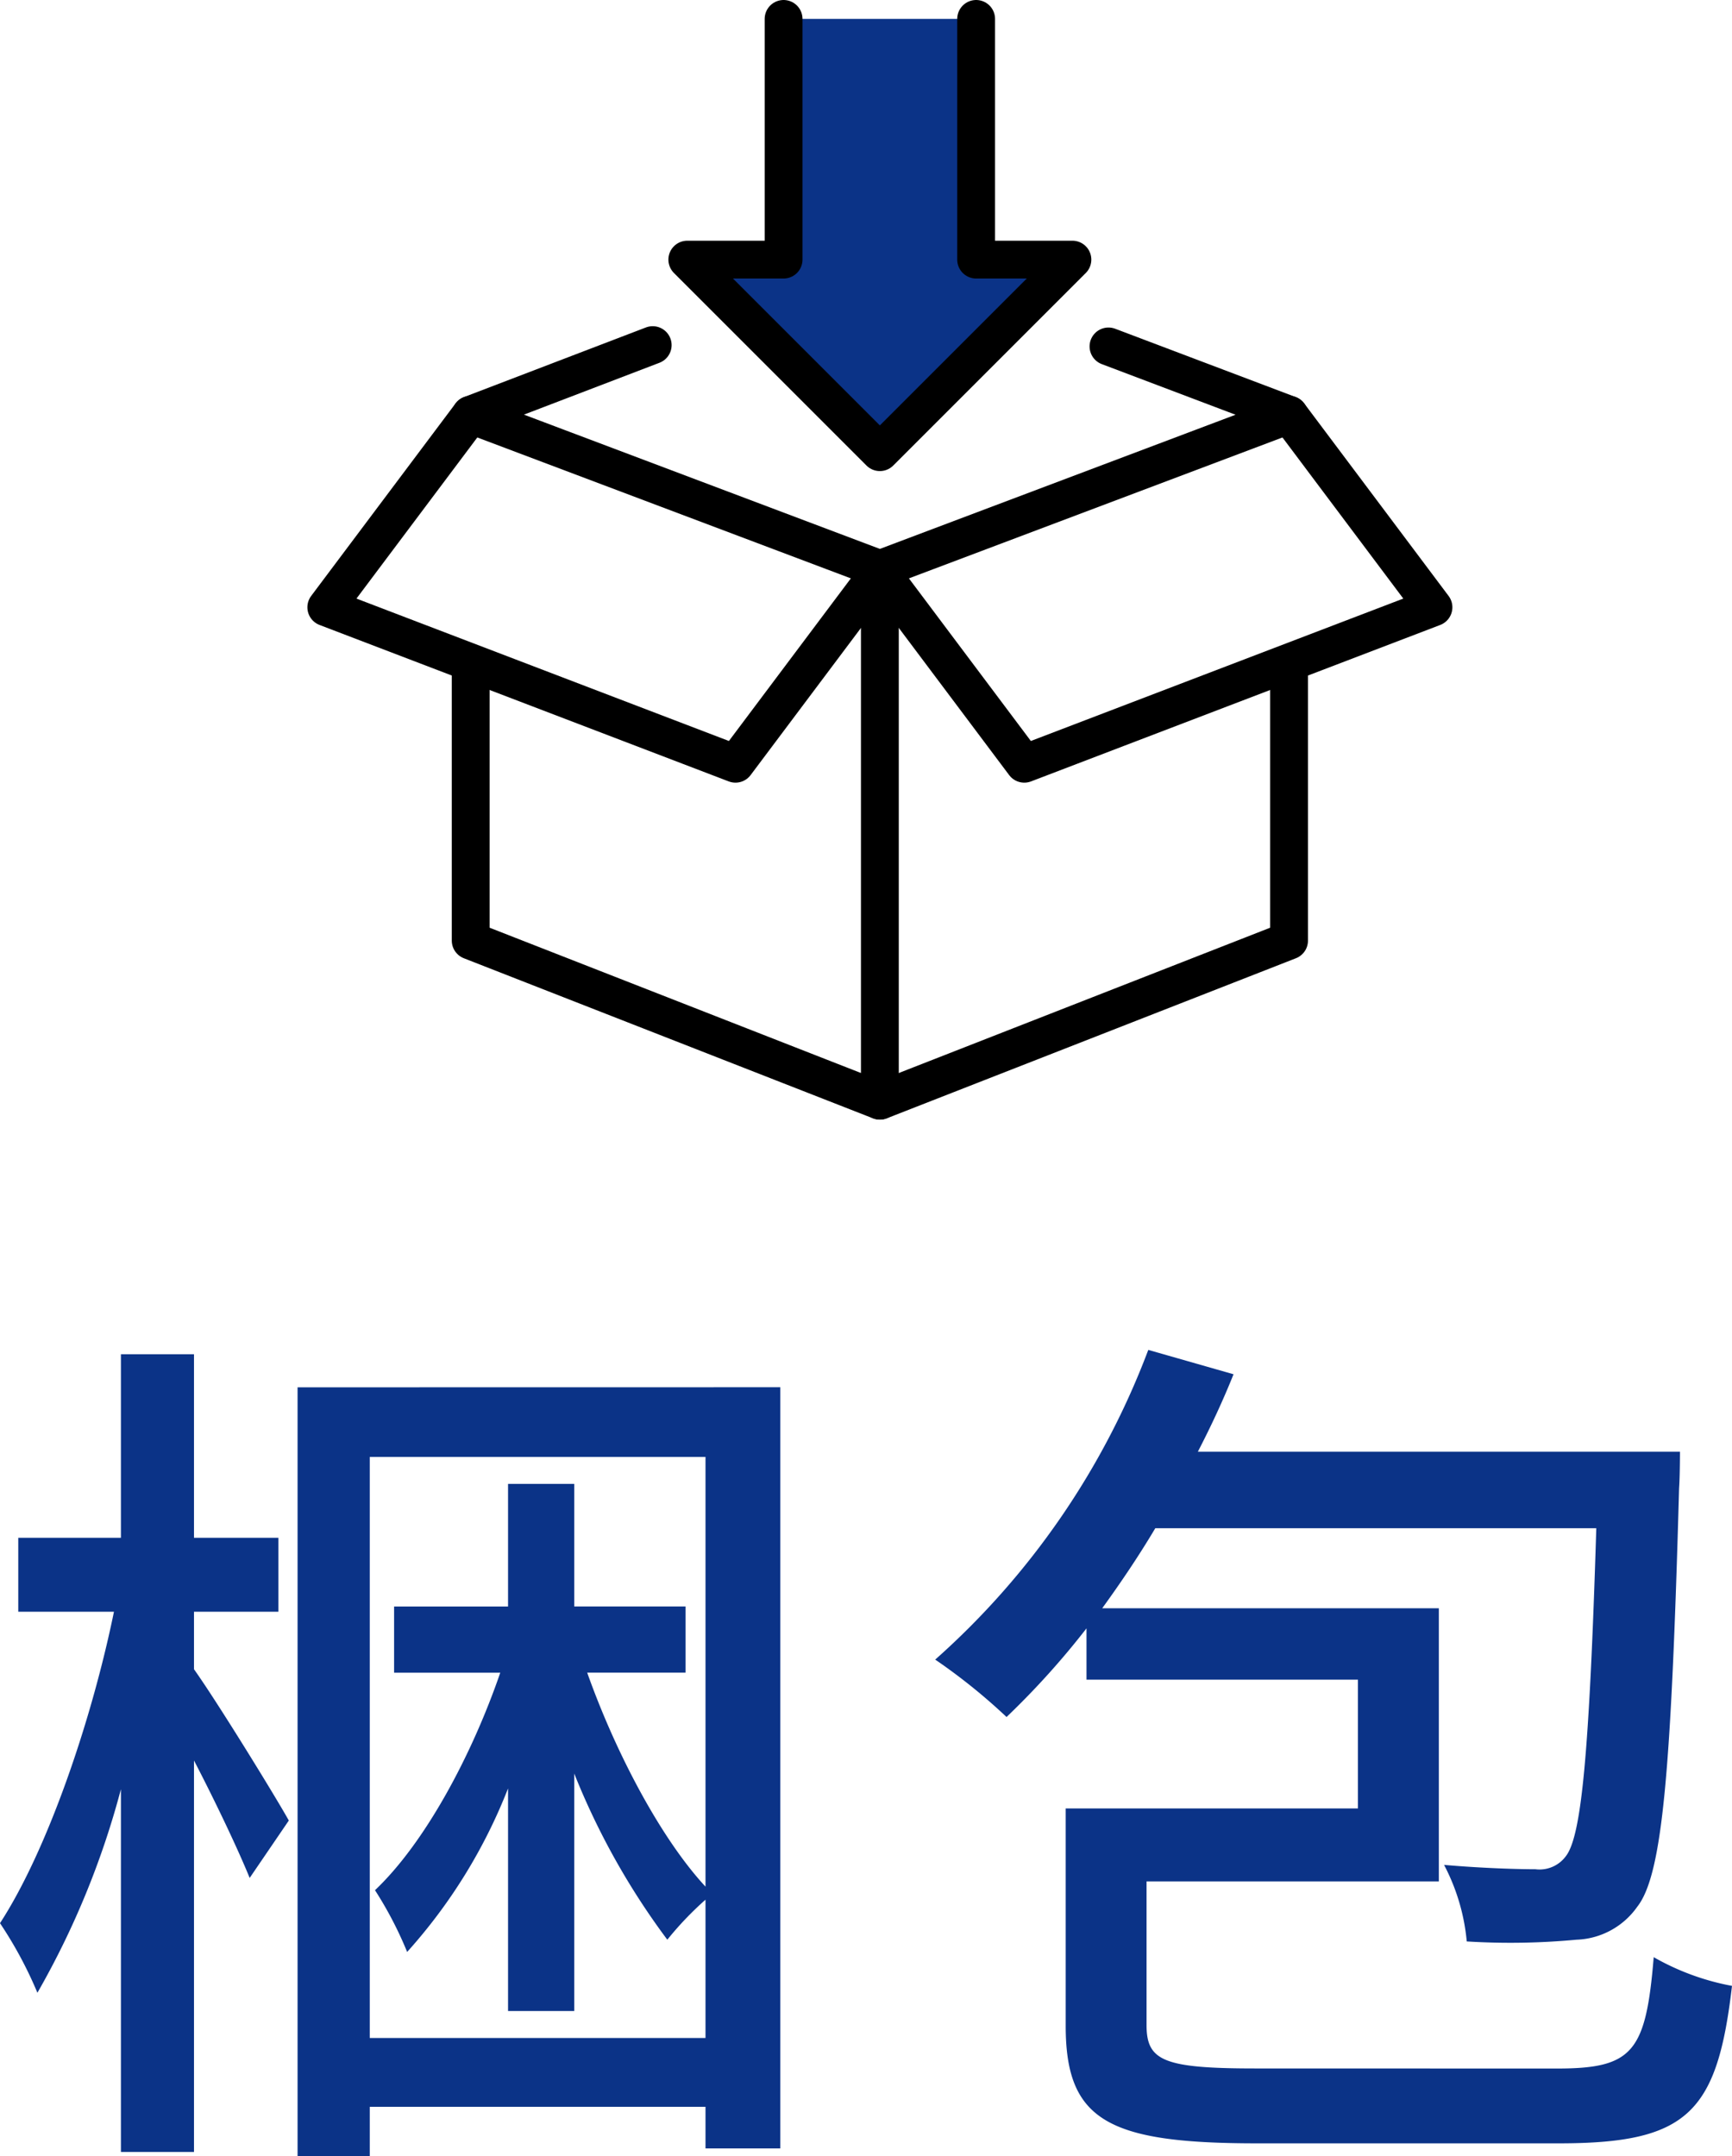
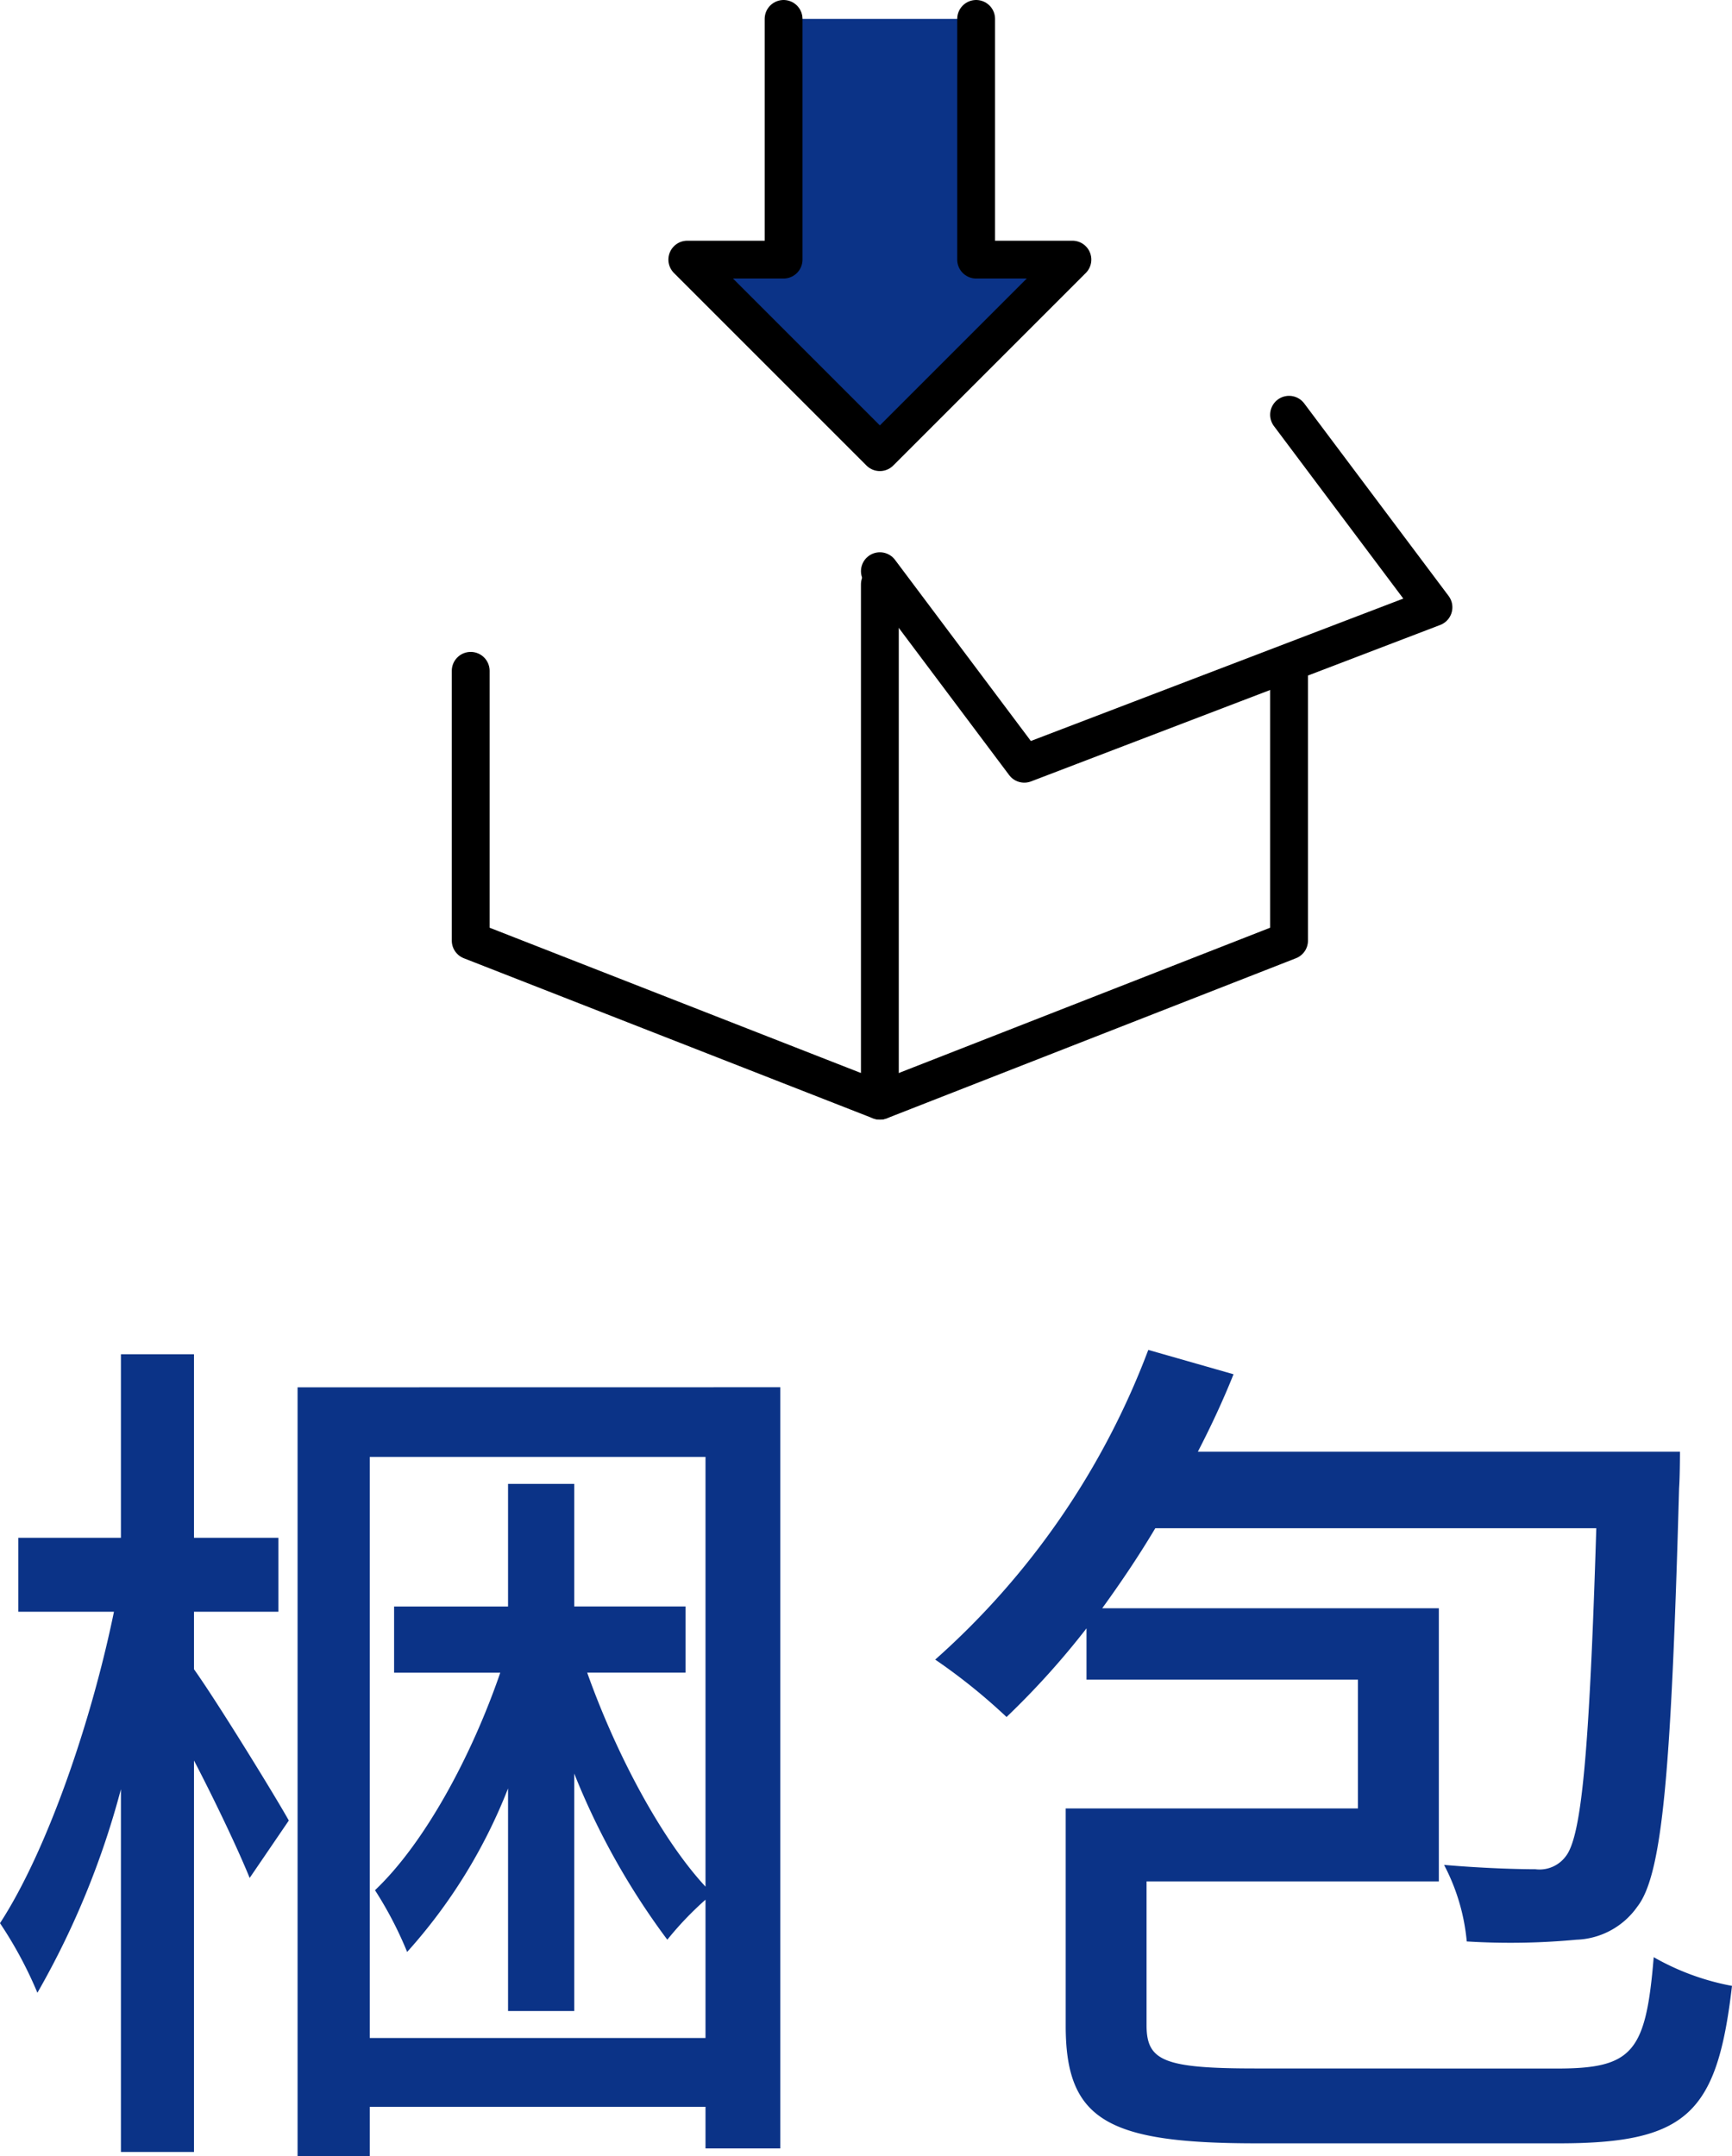
<svg xmlns="http://www.w3.org/2000/svg" width="91.586" height="114.023" viewBox="0 0 91.586 114.023">
  <g transform="translate(-6591.747 2184)">
    <path d="M-35.995-24.978h4.462v-3.91h-4.462v-9.706h-3.864v9.706h-5.428v3.91h5.06c-1.2,5.842-3.542,12.65-6.026,16.468a21.514,21.514,0,0,1,1.978,3.68,44.448,44.448,0,0,0,4.416-10.764V3.588h3.864v-20.7c1.15,2.208,2.346,4.738,2.944,6.21l2.07-3.036c-.69-1.242-3.772-6.256-5.014-8ZM-26.7-2.438V-33.166H-8.947v22.724c-2.346-2.53-4.738-7.038-6.256-11.316H-10v-3.5h-5.888V-31.74h-3.5v6.486h-6.026v3.5H-19.8c-1.518,4.416-4,9.016-6.624,11.5a19.963,19.963,0,0,1,1.7,3.266,28.346,28.346,0,0,0,5.336-8.648V-3.864h3.5V-16.422a38.542,38.542,0,0,0,4.922,8.786A17.367,17.367,0,0,1-8.947-9.752v7.314Zm-3.818-34.408V3.818H-26.7V1.2H-8.947V3.4h3.956v-40.25ZM20.125-.828c-4.876,0-5.75-.414-5.75-2.3v-7.59H29.831V-25.162h-17.8c.966-1.334,1.932-2.76,2.806-4.232H38.157c-.368,11.914-.782,16.284-1.61,17.342a1.73,1.73,0,0,1-1.61.69c-.828,0-2.714-.046-4.83-.23a10.8,10.8,0,0,1,1.2,4.048,37.449,37.449,0,0,0,5.8-.092,4.1,4.1,0,0,0,3.22-1.748c1.334-1.7,1.794-7.176,2.208-22.126.046-.644.046-1.932.046-1.932H17.089c.69-1.334,1.334-2.714,1.886-4.094l-4.508-1.288A41.389,41.389,0,0,1,3.2-22.448a31.088,31.088,0,0,1,3.772,3.036A42.744,42.744,0,0,0,11.2-24.1v2.714H25.553v6.808H10.1v11.5c0,5.014,2.254,6.21,10.12,6.21H36.179c6.808,0,8.372-1.61,9.154-8.326a13.18,13.18,0,0,1-4.14-1.518c-.414,5.014-1.1,5.888-5.106,5.888Z" transform="translate(6638 -2073.795)" fill="#0b3387" />
    <g transform="translate(6609 -2162.069)">
      <path d="M1650.524,550.776v14.338l-21.637,8.466-21.637-8.466V550.847" transform="translate(-1599.613 -537.306)" fill="none" stroke="#000" stroke-linecap="round" stroke-linejoin="round" stroke-width="2" />
      <path d="M1739.564,481.876l7.636,10.182-21.637,8.273-7.636-10.182" transform="translate(-1688.653 -481.876)" fill="none" stroke="#000" stroke-linecap="round" stroke-linejoin="round" stroke-width="2" />
-       <path d="M1575.824,481.876l-7.636,10.182,21.637,8.273,7.636-10.182" transform="translate(-1568.187 -481.876)" fill="none" stroke="#000" stroke-linecap="round" stroke-linejoin="round" stroke-width="2" />
    </g>
    <path d="M0,27.3V0" transform="translate(6638.273 -2153.099)" fill="none" stroke="#000" stroke-linecap="round" stroke-width="2" />
-     <path d="M1616.874,463.039l-9.624,3.683,21.637,8.162,21.637-8.162-9.549-3.613" transform="translate(5009.387 -2628.79)" fill="none" stroke="#000" stroke-linecap="round" stroke-linejoin="round" stroke-width="2" />
    <path d="M1670.934,374.809v12.728h-5.091l10.182,10.182,10.182-10.182h-5.091V374.809" transform="translate(4962.248 -2557.809)" fill="#0b3387" stroke="#000" stroke-linecap="round" stroke-linejoin="round" stroke-width="2" />
  </g>
</svg>